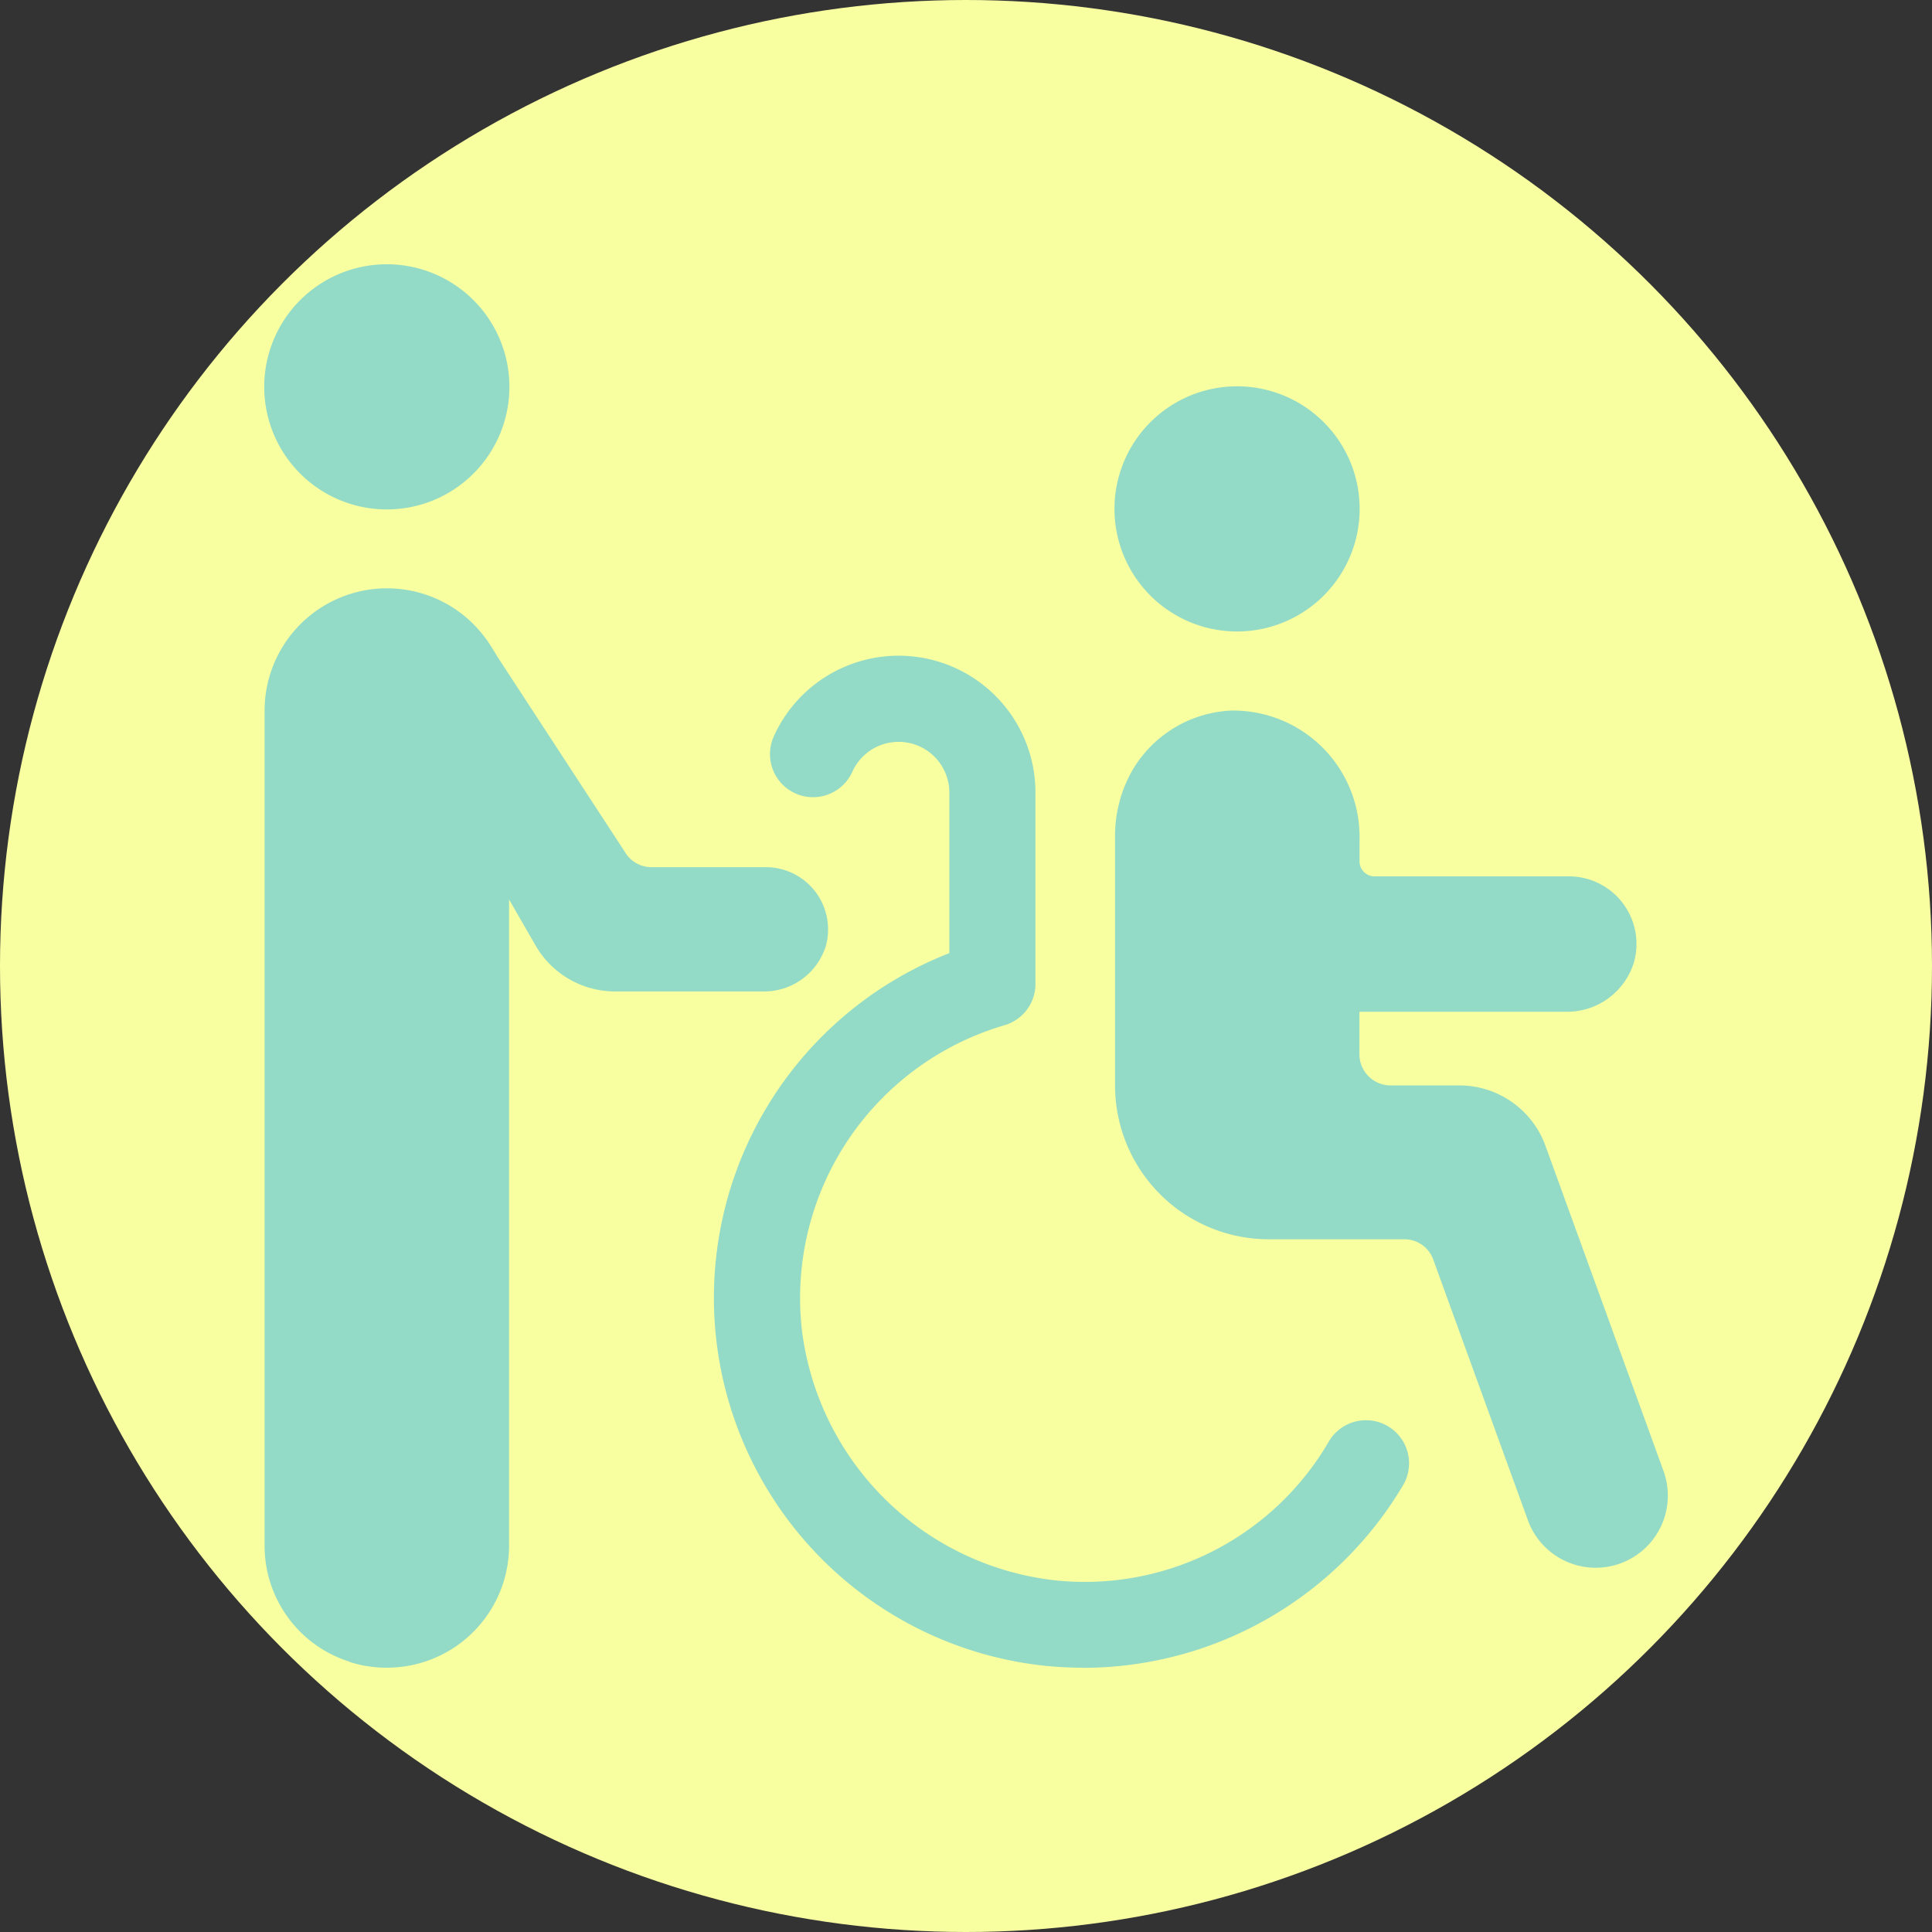
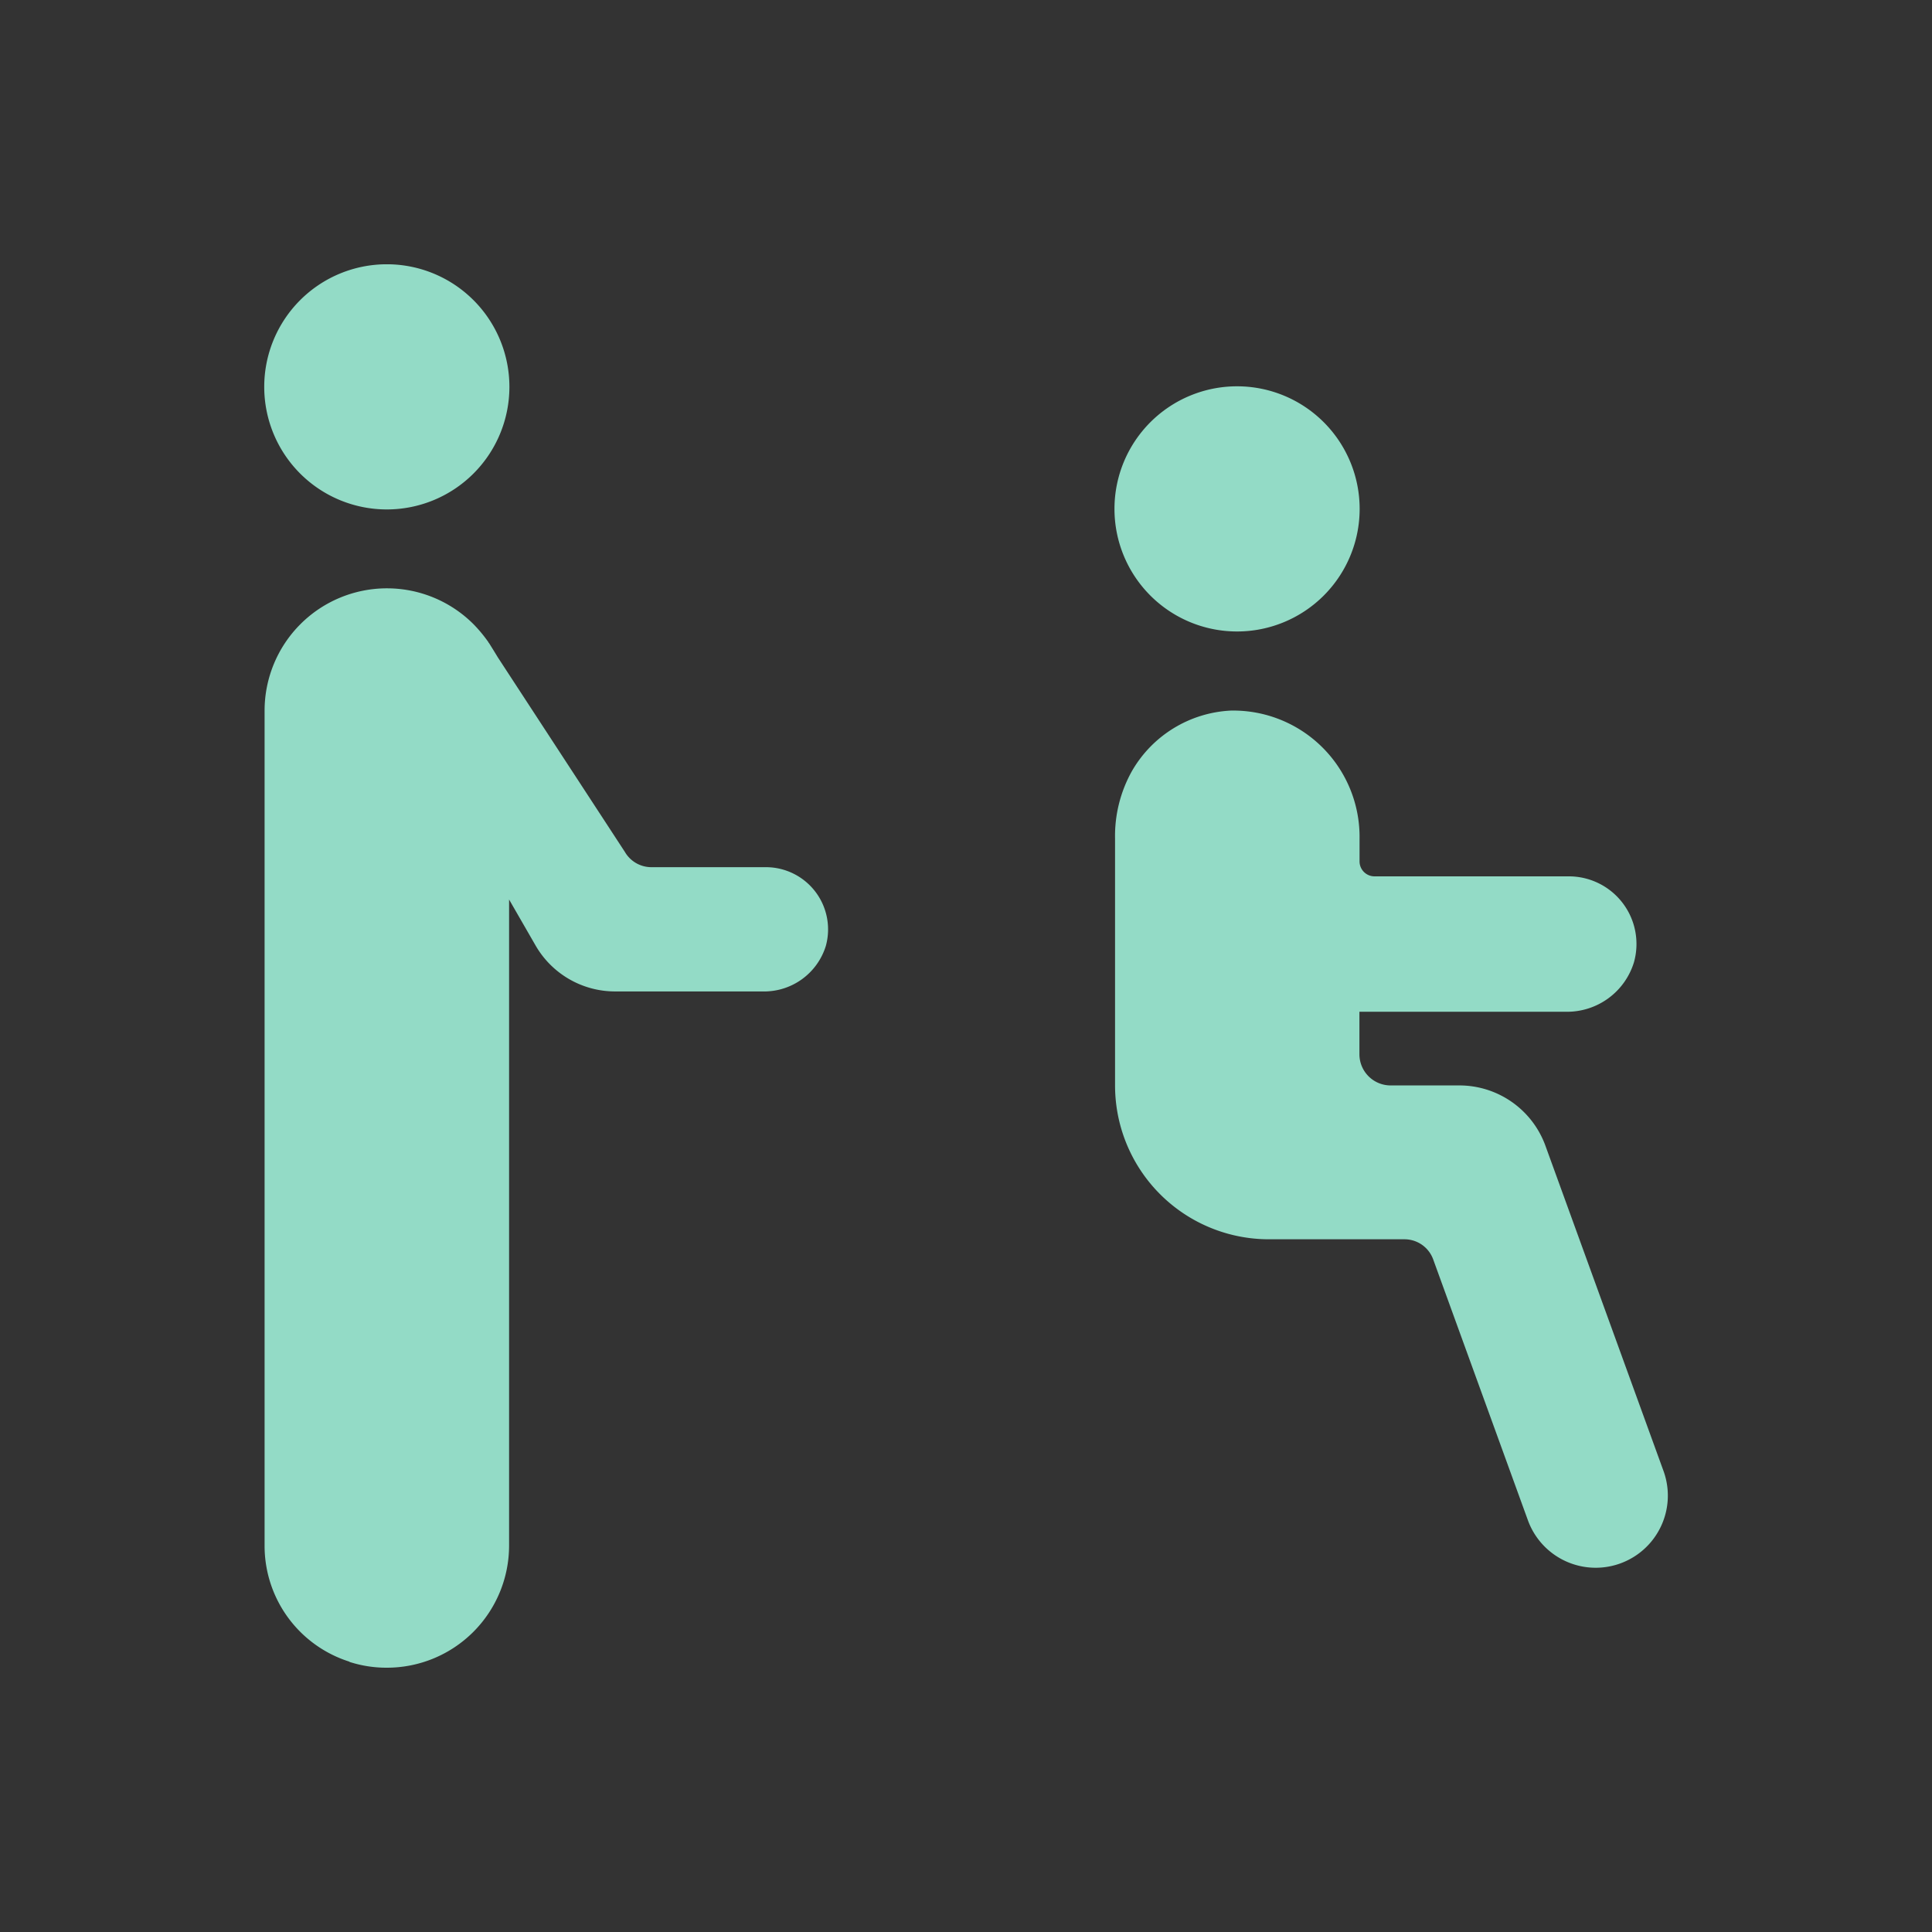
<svg xmlns="http://www.w3.org/2000/svg" width="60" height="60" viewBox="0 0 60 60">
  <rect x="0" y="0" width="60" height="60" fill="#333333" stroke="none" />
  <defs>
    <clipPath id="clip-path">
      <rect id="Rectangle_167" data-name="Rectangle 167" width="43.588" height="43.585" fill="#93dbc6" />
    </clipPath>
  </defs>
  <g id="Groupe_3589" data-name="Groupe 3589" transform="translate(-1230 -1538)">
-     <circle id="Ellipse_13" data-name="Ellipse 13" cx="30" cy="30" r="30" transform="translate(1230 1538)" fill="#f8ffa1" />
    <g id="Groupe_3588" data-name="Groupe 3588" transform="translate(1238.206 1546.208)">
      <g id="Groupe_336" data-name="Groupe 336" clip-path="url(#clip-path)">
-         <path id="Tracé_327" data-name="Tracé 327" d="M88.189,98.215q-.57,0-1.144-.056a11.492,11.492,0,0,1-3-22.136V71.038a1.576,1.576,0,0,0-3.014-.645,1.337,1.337,0,1,1-2.438-1.1,4.25,4.25,0,0,1,8.126,1.744V76.98a1.336,1.336,0,0,1-.963,1.283,8.827,8.827,0,0,0-6.29,9.467A8.923,8.923,0,0,0,87.312,95.5a8.767,8.767,0,0,0,8.519-4.311,1.337,1.337,0,0,1,2.306,1.356,11.561,11.561,0,0,1-9.947,5.674" transform="translate(-62.768 -54.631)" fill="#93dbc6" />
        <path id="Tracé_328" data-name="Tracé 328" d="M0,3.807A3.807,3.807,0,1,1,3.807,7.613,3.807,3.807,0,0,1,0,3.807" fill="#93dbc6" />
        <path id="Tracé_329" data-name="Tracé 329" d="M17.482,66.4a2.007,2.007,0,0,1-1.972,1.413H10.935A2.851,2.851,0,0,1,8.47,66.39l-.825-1.432V85.022a3.794,3.794,0,0,1-3.8,3.793,3.735,3.735,0,0,1-1.128-.171.07.07,0,0,1-.038-.019,3.774,3.774,0,0,1-2.627-3.6V59.089a3.8,3.8,0,0,1,6.486-2.683,4.416,4.416,0,0,1,.465.56c0,.009.009.019.019.028l.142.228.133.218,3.944,6.04a.952.952,0,0,0,.825.474h3.569A1.932,1.932,0,0,1,17.482,66.4" transform="translate(-0.041 -45.231)" fill="#93dbc6" />
        <path id="Tracé_330" data-name="Tracé 330" d="M145.066,24.625a3.807,3.807,0,1,1,3.807,3.807,3.807,3.807,0,0,1-3.807-3.807" transform="translate(-118.661 -17.029)" fill="#93dbc6" />
        <path id="Tracé_331" data-name="Tracé 331" d="M159.226,81.268H153.2a.465.465,0,0,1-.465-.465V80.11a3.923,3.923,0,0,0-4-3.99,3.756,3.756,0,0,0-3.065,1.872,4.123,4.123,0,0,0-.528,2.105v7.665a4.777,4.777,0,0,0,4.777,4.777h4.212a.948.948,0,0,1,.891.625l2.941,8.1a2.24,2.24,0,0,0,4.212-1.529l-3.667-10.1a2.844,2.844,0,0,0-2.674-1.874H153.7a.969.969,0,0,1-.969-.969V85.473h6.407a2.172,2.172,0,0,0,2.119-1.537,2.1,2.1,0,0,0-2.034-2.668" transform="translate(-118.719 -62.26)" fill="#93dbc6" />
      </g>
    </g>
  </g>
</svg>